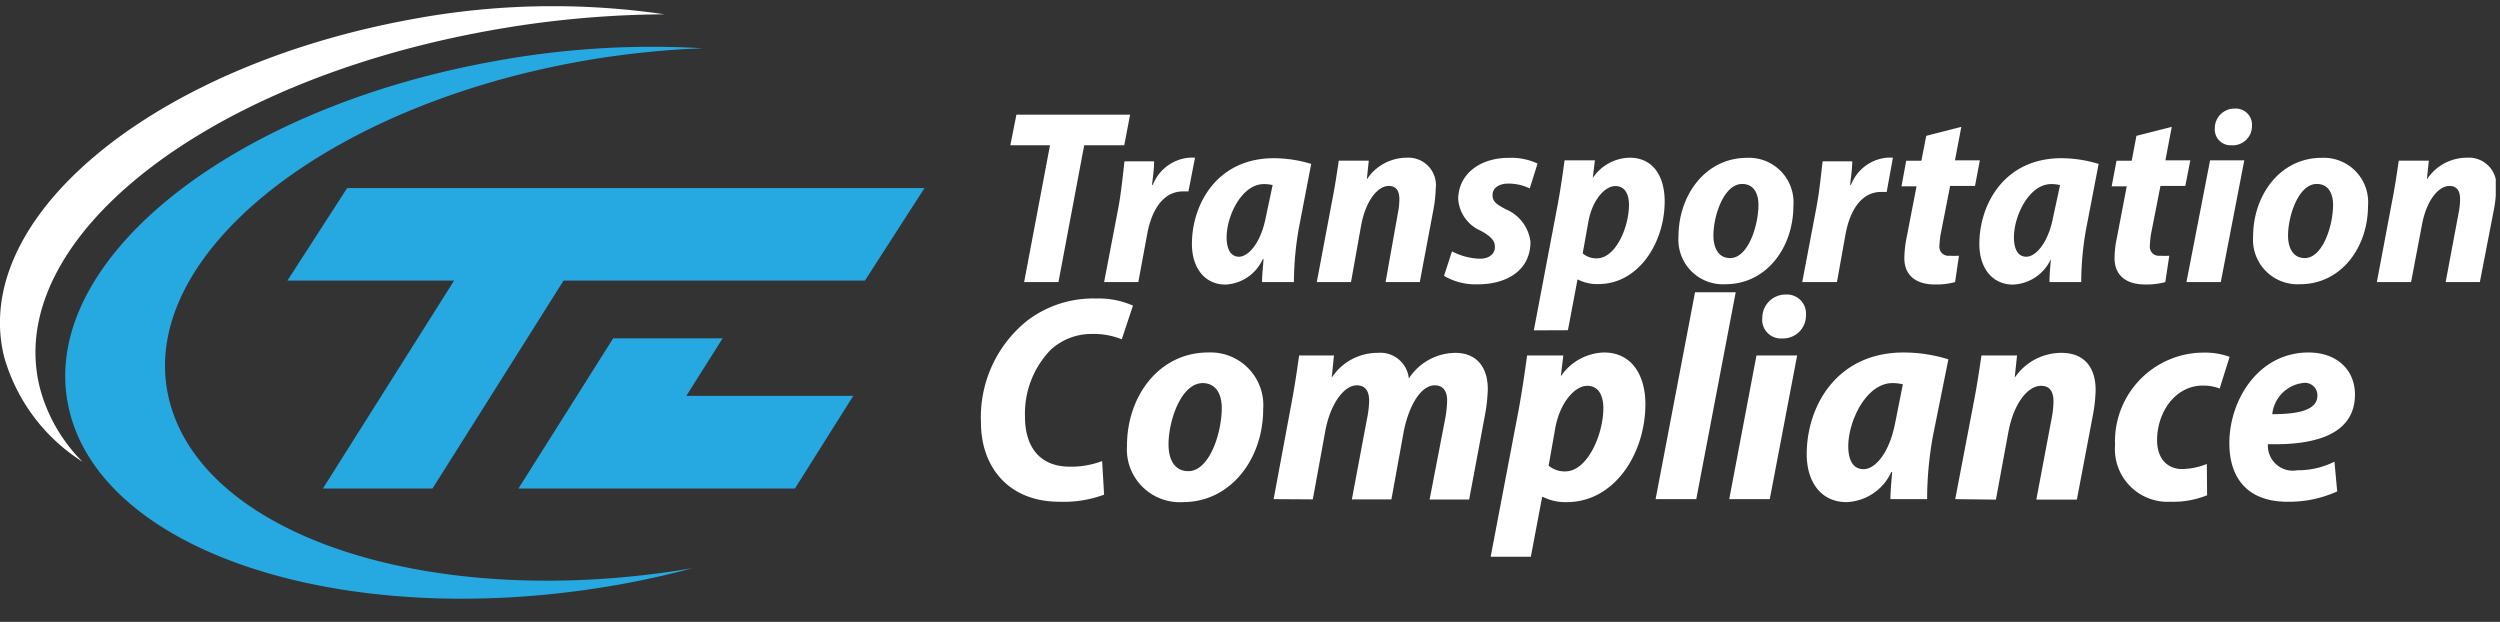
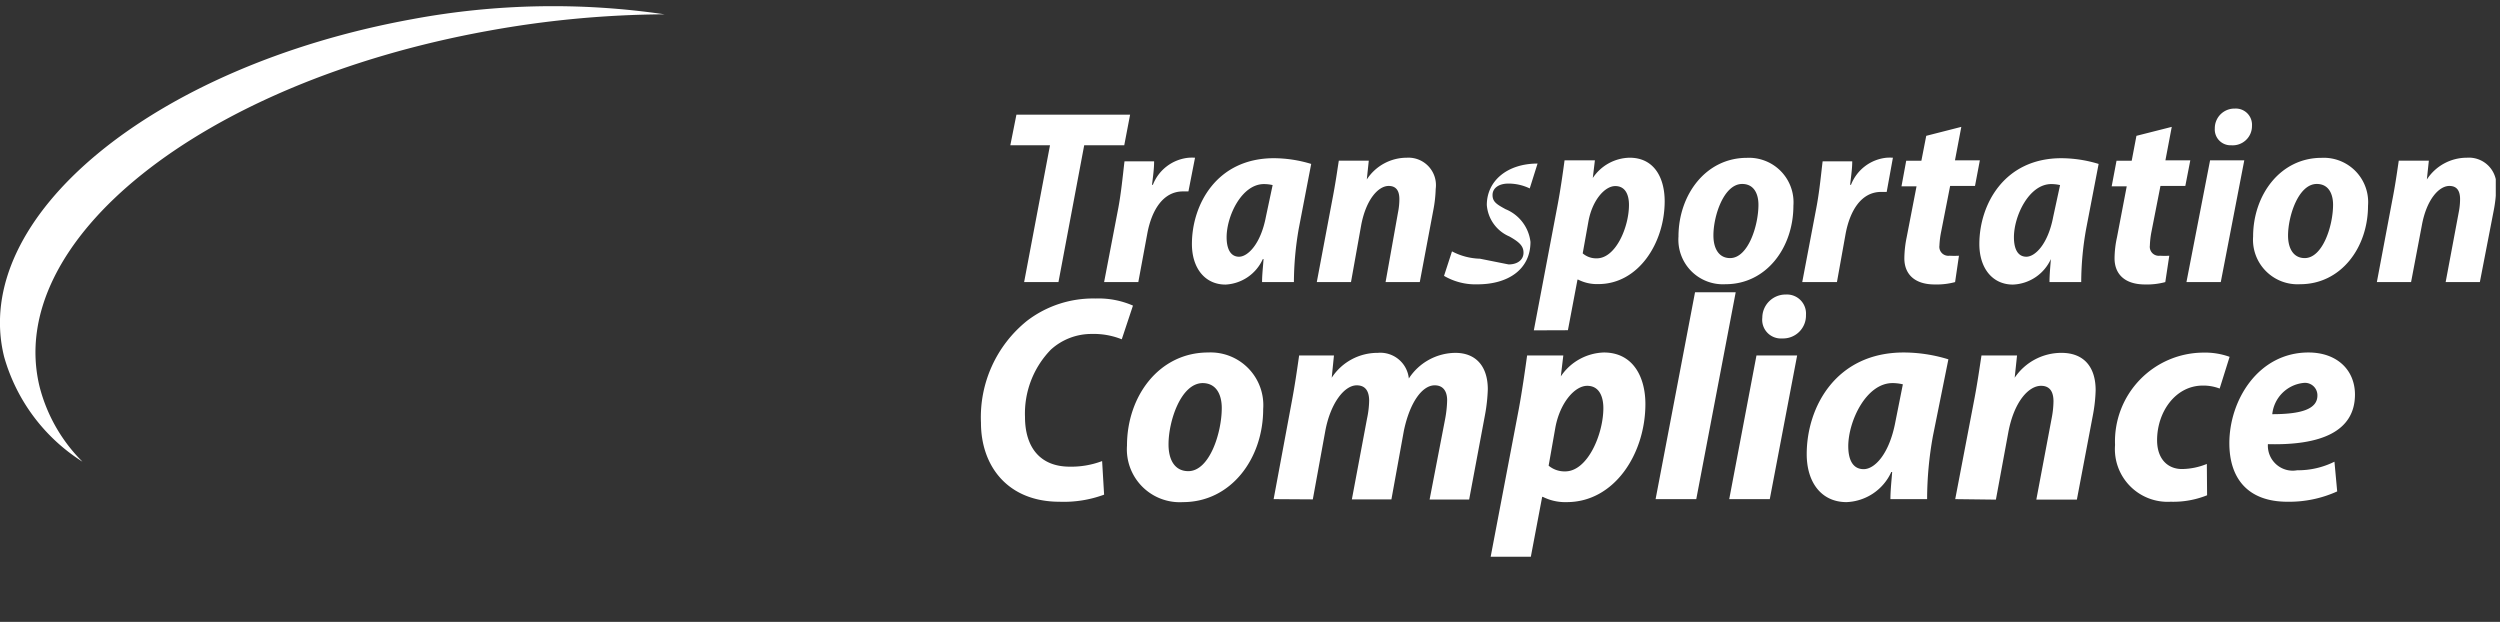
<svg xmlns="http://www.w3.org/2000/svg" width="201" height="50" fill="none">
  <rect width="100%" height="100%" fill="#333333" stroke="none" />
  <g fill-rule="evenodd" clip-path="url(#a)" clip-rule="evenodd">
-     <path fill="#26A9E0" d="M39.59 4.95a70.12 70.12 0 0 1 16.93-1.07 71.63 71.63 0 0 0-10.1 1.1c-20.89 3.81-35.58 16-32.82 27.16 2.76 11.16 21.5 17.04 42.09 13.54-1.86.5-3.777.93-5.75 1.29-21.63 3.9-41.49-2.29-44.35-13.9-2.86-11.61 12.36-24.18 34-28.12ZM50 15.12H27.91l-4.8 7.44h13.4l-5.85 9.27-4.7 7.45h8.81l4.7-7.45 5.84-9.27h24.23l4.79-7.44H50Zm-.7 12.08h8.8l-2.92 4.63H68.6l-4.69 7.45H41.68l4.7-7.45 2.92-4.63Z" />
-     <path fill="#fff" d="M53.42 1.15a61.78 61.78 0 0 0-20.27.39C12.26 5.34-2.43 17.5.33 28.68a14.72 14.72 0 0 0 6.3 8.44 13.11 13.11 0 0 1-3.44-6C.31 19.41 16.1 6.69 39.19 2.49a81.65 81.65 0 0 1 14.23-1.34Zm122.37 21.53 1.9-9.79h2.75l-1.89 9.79h-2.76Zm2.392-12.956a1.574 1.574 0 0 0-.112.602 1.276 1.276 0 0 0 .355.97 1.27 1.27 0 0 0 .965.384 1.553 1.553 0 0 0 1.548-.941c.084-.2.125-.413.122-.629a1.303 1.303 0 0 0-.831-1.296 1.304 1.304 0 0 0-.539-.084 1.579 1.579 0 0 0-1.508.994ZM84.42 11.68h-3.19l.49-2.46h9.14l-.47 2.46h-3.22l-2.07 11h-2.76l2.08-11Zm4.35 11 1.15-6c.182-.989.3-2.047.394-2.88v-.001c.035-.313.066-.595.096-.83h2.38c0 .527-.065 1.046-.133 1.595v.002l-.037.294h.07a3.44 3.44 0 0 1 2.9-2.18c.163-.01.327-.01.49 0l-.53 2.71h-.44c-1.6 0-2.51 1.51-2.86 3.35l-.73 3.94h-2.75Zm12.777-1.315c-.04.468-.077.907-.077 1.315h2.56c.008-1.442.139-2.88.39-4.3l1-5.2c-.972-.3-1.983-.454-3-.46-4.59 0-6.59 3.72-6.59 6.9 0 1.94 1.05 3.26 2.7 3.26a3.48 3.48 0 0 0 3-2.05h.06l-.043.535Zm.073-6.565c.236 0 .47.027.7.08l-.54 2.54c-.42 2.22-1.47 3.22-2.16 3.22-.69 0-1-.64-1-1.57 0-1.7 1.21-4.27 3-4.27Zm4.25 7.88 1.24-6.58a56.8 56.8 0 0 0 .438-2.585l.092-.595h2.41l-.16 1.51a3.841 3.841 0 0 1 3.22-1.75 2.21 2.21 0 0 1 2.32 2.51c-.016.571-.08 1.14-.19 1.7l-1.09 5.79h-2.75l1-5.6c.072-.352.109-.71.11-1.07 0-.62-.22-1.06-.86-1.06-.83 0-1.82 1.08-2.21 3.15l-.82 4.58h-2.75Zm13.12-1.88a5.102 5.102 0 0 1-2.25-.59l-.64 1.97a5 5 0 0 0 2.69.68c2.48 0 4.26-1.21 4.26-3.41a3.25 3.25 0 0 0-2-2.63c-.69-.38-1.05-.58-1.05-1.14 0-.56.51-.92 1.27-.92a3.927 3.927 0 0 1 1.72.39l.63-2a5 5 0 0 0-2.3-.46c-2.42 0-4.08 1.38-4.08 3.33a2.996 2.996 0 0 0 1.81 2.53c.84.47 1.14.79 1.14 1.31s-.42.94-1.2.94Zm4.33 5.76 1.91-10.07c.22-1.15.43-2.61.56-3.6h2.44l-.17 1.42a3.644 3.644 0 0 1 2.96-1.63c2 0 2.82 1.65 2.82 3.5 0 3.34-2.1 6.66-5.33 6.66a3.36 3.36 0 0 1-1.63-.36h-.05l-.77 4.07-2.74.01Zm3.93-6.19c.314.27.716.412 1.13.4 1.53 0 2.59-2.52 2.59-4.3 0-.74-.25-1.51-1.1-1.51-.85 0-1.85 1.14-2.16 2.84l-.46 2.57Zm11.49 2.48c3.25 0 5.45-2.91 5.45-6.32a3.575 3.575 0 0 0-2.257-3.594 3.578 3.578 0 0 0-1.483-.246c-3.31 0-5.5 2.98-5.5 6.33a3.589 3.589 0 0 0 1.026 2.775 3.577 3.577 0 0 0 2.764 1.055Zm.36-2.1c-.93 0-1.34-.81-1.34-1.81-.01-1.56.83-4.15 2.31-4.15.98 0 1.31.84 1.31 1.67 0 1.68-.83 4.29-2.28 4.29Zm5.8 1.93 1.14-6c.192-1.006.313-2.083.408-2.923v-.002l.001-.005c.033-.293.062-.558.091-.78h2.38c0 .457-.054.91-.111 1.38-.02.167-.041.337-.059.51h.07a3.435 3.435 0 0 1 2.87-2.18c.166-.01.333-.01.5 0l-.5 2.75h-.44c-1.61 0-2.51 1.51-2.86 3.35l-.7 3.9h-2.79Zm12.28-9.79.51-2.69-2.82.72-.39 2h-1.22l-.38 2.06h1.21l-.79 4.08a8.778 8.778 0 0 0-.19 1.71c0 1.24.79 2.1 2.44 2.1a5.694 5.694 0 0 0 1.64-.19l.31-2.12a6.554 6.554 0 0 1-.76 0 .722.722 0 0 1-.81-.82c.016-.376.063-.75.14-1.12l.72-3.67h2l.39-2.06h-2Zm7.6 9.79c0-.447.038-.933.079-1.451v-.001l.001-.002.001-.013.029-.383a3.5 3.5 0 0 1-3.05 2.05c-1.65 0-2.7-1.32-2.7-3.26 0-3.18 2-6.9 6.59-6.9 1.017.005 2.028.16 3 .46l-1 5.2a24.514 24.514 0 0 0-.4 4.3h-2.55Zm.85-7.8a3.224 3.224 0 0 0-.71-.08c-1.79 0-3 2.57-3 4.27 0 .93.3 1.57 1 1.57s1.74-1 2.16-3.22l.55-2.54Zm8.47-1.99.51-2.69-2.84.72-.38 2h-1.22l-.39 2.06h1.21l-.78 4.08a8.134 8.134 0 0 0-.2 1.71c0 1.24.79 2.1 2.45 2.1a5.66 5.66 0 0 0 1.63-.19l.32-2.12c-.25.015-.5.015-.75 0a.722.722 0 0 1-.81-.82c.012-.376.056-.75.13-1.12l.72-3.67h2l.4-2.06h-2Zm10.84 9.96c3.25 0 5.45-2.91 5.45-6.32a3.567 3.567 0 0 0-2.255-3.598 3.573 3.573 0 0 0-1.485-.242c-3.31 0-5.5 2.98-5.5 6.33a3.573 3.573 0 0 0 1.026 2.775 3.58 3.58 0 0 0 2.764 1.055Zm.36-2.1c-.93 0-1.34-.81-1.34-1.81 0-1.56.83-4.15 2.31-4.15.98 0 1.31.84 1.31 1.67 0 1.68-.83 4.29-2.28 4.29Zm5.8 1.93 1.24-6.58c.217-1.093.36-2.08.482-2.916v-.001l.038-.263h2.42l-.16 1.51a3.833 3.833 0 0 1 3.22-1.75 2.212 2.212 0 0 1 2.35 2.52c-.016.57-.08 1.14-.19 1.7l-1.12 5.78h-2.75l1.05-5.6c.072-.352.109-.71.11-1.07 0-.62-.22-1.06-.86-1.06-.83 0-1.83 1.08-2.21 3.15l-.87 4.58h-2.75ZM85.18 40.34a9.35 9.35 0 0 0 3.59-.57l-.16-2.7a7 7 0 0 1-2.6.45c-2.43 0-3.6-1.61-3.6-4a7.361 7.361 0 0 1 2.08-5.41 4.84 4.84 0 0 1 3.27-1.26 6.059 6.059 0 0 1 2.43.43l.9-2.71a6.89 6.89 0 0 0-3-.57 8.74 8.74 0 0 0-5.5 1.78 9.94 9.94 0 0 0-3.72 8.21c0 3.48 2.15 6.35 6.31 6.35Zm16.38-7.45c0 4-2.6 7.48-6.45 7.48a4.251 4.251 0 0 1-4.5-4.54c0-4 2.6-7.49 6.52-7.49a4.24 4.24 0 0 1 4.43 4.55Zm-7.61 2.85c0 1.2.48 2.14 1.59 2.14 1.71 0 2.69-3.09 2.69-5.08 0-1-.39-2-1.55-2-1.75.03-2.74 3.09-2.73 4.94Zm9.9-3.4-1.45 7.79 3.15.02 1-5.48c.41-2.24 1.53-3.69 2.53-3.69.76 0 1 .55 1 1.25a7.455 7.455 0 0 1-.17 1.42l-1.22 6.5h3.18l1-5.51c.48-2.3 1.48-3.66 2.48-3.66.69 0 1 .49 1 1.2a8.995 8.995 0 0 1-.16 1.5l-1.25 6.48h3.18l1.27-6.78c.13-.686.206-1.382.23-2.08 0-1.82-.93-2.93-2.61-2.93a4.507 4.507 0 0 0-3.74 2.06 2.302 2.302 0 0 0-2.5-2.06 4.388 4.388 0 0 0-3.7 2l.18-1.79h-2.8l-.018.126c-.147 1.026-.323 2.261-.582 3.634Zm16 12.42 2.27-11.92c.25-1.36.5-3.09.66-4.26h2.91l-.2 1.68a4.331 4.331 0 0 1 3.46-1.92c2.37 0 3.34 2 3.34 4.14 0 4-2.49 7.89-6.32 7.89a4 4 0 0 1-1.92-.42h-.06l-.91 4.81h-3.23Zm4.66-7.32a2 2 0 0 0 1.33.46c1.81 0 3.07-3 3.07-5.09 0-.87-.3-1.79-1.3-1.79s-2.19 1.36-2.56 3.36l-.54 3.06Zm11.77-13.94-3.17 16.63h3.27l3.17-16.63h-3.27Zm2.75 16.63 2.19-11.55h3.27l-2.2 11.55h-3.26Zm2.66-14.59a1.855 1.855 0 0 1 .562-1.326 1.866 1.866 0 0 1 1.338-.534 1.531 1.531 0 0 1 1.61 1.64 1.837 1.837 0 0 1-.545 1.36 1.84 1.84 0 0 1-1.365.53 1.5 1.5 0 0 1-1.6-1.67Zm10.394 12.968c-.048.575-.094 1.121-.094 1.622h2.95c.005-1.707.162-3.41.47-5.09l1.24-6.15a12.265 12.265 0 0 0-3.59-.55c-5.46 0-7.8 4.4-7.8 8.17 0 2.3 1.2 3.86 3.2 3.86a4.13 4.13 0 0 0 3.6-2.42h.07l-.046.558Zm.076-7.708c.279.001.558.035.83.1l-.6 3.01c-.49 2.61-1.67 3.81-2.55 3.81-.88 0-1.24-.76-1.24-1.86.01-2.01 1.44-5.06 3.56-5.06Zm5.04 9.33 1.49-7.79c.236-1.204.401-2.301.542-3.245l.026-.171.052-.344h2.86l-.19 1.79a4.532 4.532 0 0 1 3.76-2c1.82 0 2.75 1.15 2.75 3-.019.672-.092 1.34-.22 2l-1.29 6.8h-3.26l1.25-6.63c.08-.419.123-.844.13-1.27 0-.73-.26-1.25-1-1.25-1 0-2.17 1.28-2.63 3.73l-1 5.42-3.27-.04Zm17.33.21a7.294 7.294 0 0 0 2.92-.52l-.02-2.52a5.424 5.424 0 0 1-2 .41c-1.14 0-2-.8-2-2.32 0-2.26 1.47-4.39 3.68-4.39.461-.006.919.076 1.35.24l.8-2.55a5.792 5.792 0 0 0-2.08-.34 7.138 7.138 0 0 0-7.13 7.43 4.229 4.229 0 0 0 1.203 3.299 4.234 4.234 0 0 0 3.277 1.26Zm13.38-.83a9.358 9.358 0 0 1-4 .83c-3.17 0-4.67-1.86-4.67-4.71 0-3.47 2.34-7.29 6.36-7.29 2.28 0 3.73 1.39 3.74 3.37 0 3-2.77 4.11-7 4a2.008 2.008 0 0 0 1.452 2.056c.292.083.599.098.898.044a6.576 6.576 0 0 0 3-.69l.22 2.39Zm-2.73-8.72a2.82 2.82 0 0 0-2.49 2.51c2.31 0 3.63-.4 3.63-1.5a1 1 0 0 0-1.14-1.01Z" />
+     <path fill="#fff" d="M53.42 1.15a61.78 61.78 0 0 0-20.27.39C12.26 5.34-2.43 17.5.33 28.68a14.72 14.72 0 0 0 6.3 8.44 13.11 13.11 0 0 1-3.44-6C.31 19.41 16.1 6.69 39.19 2.49a81.65 81.65 0 0 1 14.23-1.34Zm122.37 21.53 1.9-9.79h2.75l-1.89 9.79h-2.76Zm2.392-12.956a1.574 1.574 0 0 0-.112.602 1.276 1.276 0 0 0 .355.97 1.27 1.27 0 0 0 .965.384 1.553 1.553 0 0 0 1.548-.941c.084-.2.125-.413.122-.629a1.303 1.303 0 0 0-.831-1.296 1.304 1.304 0 0 0-.539-.084 1.579 1.579 0 0 0-1.508.994ZM84.42 11.68h-3.19l.49-2.46h9.14l-.47 2.46h-3.22l-2.07 11h-2.76l2.08-11Zm4.35 11 1.15-6c.182-.989.3-2.047.394-2.88v-.001c.035-.313.066-.595.096-.83h2.38c0 .527-.065 1.046-.133 1.595v.002l-.037.294h.07a3.44 3.44 0 0 1 2.9-2.18c.163-.01.327-.01.49 0l-.53 2.71h-.44c-1.6 0-2.51 1.51-2.86 3.35l-.73 3.94h-2.75Zm12.777-1.315c-.04.468-.077.907-.077 1.315h2.56c.008-1.442.139-2.88.39-4.3l1-5.2c-.972-.3-1.983-.454-3-.46-4.59 0-6.59 3.72-6.59 6.9 0 1.94 1.05 3.26 2.7 3.26a3.48 3.48 0 0 0 3-2.05h.06l-.043.535Zm.073-6.565c.236 0 .47.027.7.08l-.54 2.54c-.42 2.22-1.47 3.22-2.16 3.22-.69 0-1-.64-1-1.57 0-1.7 1.21-4.27 3-4.27Zm4.25 7.88 1.24-6.58a56.8 56.8 0 0 0 .438-2.585l.092-.595h2.41l-.16 1.51a3.841 3.841 0 0 1 3.22-1.75 2.21 2.21 0 0 1 2.32 2.51c-.016.571-.08 1.14-.19 1.7l-1.09 5.79h-2.75l1-5.6c.072-.352.109-.71.11-1.07 0-.62-.22-1.06-.86-1.06-.83 0-1.82 1.08-2.21 3.15l-.82 4.58h-2.75Zm13.12-1.88a5.102 5.102 0 0 1-2.25-.59l-.64 1.97a5 5 0 0 0 2.69.68c2.48 0 4.26-1.21 4.26-3.41a3.25 3.25 0 0 0-2-2.63c-.69-.38-1.05-.58-1.05-1.14 0-.56.51-.92 1.27-.92a3.927 3.927 0 0 1 1.72.39l.63-2c-2.42 0-4.08 1.38-4.08 3.33a2.996 2.996 0 0 0 1.81 2.53c.84.47 1.14.79 1.14 1.31s-.42.94-1.2.94Zm4.33 5.76 1.91-10.07c.22-1.15.43-2.61.56-3.6h2.44l-.17 1.42a3.644 3.644 0 0 1 2.96-1.63c2 0 2.82 1.65 2.82 3.5 0 3.34-2.1 6.66-5.33 6.66a3.36 3.36 0 0 1-1.63-.36h-.05l-.77 4.07-2.74.01Zm3.93-6.19c.314.27.716.412 1.13.4 1.53 0 2.59-2.52 2.59-4.3 0-.74-.25-1.51-1.1-1.51-.85 0-1.85 1.14-2.16 2.84l-.46 2.57Zm11.49 2.48c3.25 0 5.45-2.91 5.45-6.32a3.575 3.575 0 0 0-2.257-3.594 3.578 3.578 0 0 0-1.483-.246c-3.31 0-5.5 2.98-5.5 6.33a3.589 3.589 0 0 0 1.026 2.775 3.577 3.577 0 0 0 2.764 1.055Zm.36-2.1c-.93 0-1.34-.81-1.34-1.81-.01-1.56.83-4.15 2.31-4.15.98 0 1.31.84 1.31 1.67 0 1.68-.83 4.29-2.28 4.29Zm5.8 1.93 1.14-6c.192-1.006.313-2.083.408-2.923v-.002l.001-.005c.033-.293.062-.558.091-.78h2.38c0 .457-.054.91-.111 1.38-.02.167-.041.337-.059.51h.07a3.435 3.435 0 0 1 2.87-2.18c.166-.01.333-.01.5 0l-.5 2.75h-.44c-1.61 0-2.51 1.51-2.86 3.35l-.7 3.9h-2.79Zm12.28-9.79.51-2.69-2.82.72-.39 2h-1.22l-.38 2.06h1.21l-.79 4.08a8.778 8.778 0 0 0-.19 1.71c0 1.24.79 2.1 2.44 2.1a5.694 5.694 0 0 0 1.64-.19l.31-2.12a6.554 6.554 0 0 1-.76 0 .722.722 0 0 1-.81-.82c.016-.376.063-.75.14-1.12l.72-3.67h2l.39-2.06h-2Zm7.6 9.79c0-.447.038-.933.079-1.451v-.001l.001-.002.001-.013.029-.383a3.5 3.5 0 0 1-3.05 2.05c-1.65 0-2.7-1.32-2.7-3.26 0-3.18 2-6.9 6.59-6.9 1.017.005 2.028.16 3 .46l-1 5.2a24.514 24.514 0 0 0-.4 4.3h-2.55Zm.85-7.8a3.224 3.224 0 0 0-.71-.08c-1.79 0-3 2.57-3 4.27 0 .93.3 1.57 1 1.57s1.74-1 2.16-3.22l.55-2.54Zm8.47-1.99.51-2.69-2.84.72-.38 2h-1.22l-.39 2.06h1.21l-.78 4.08a8.134 8.134 0 0 0-.2 1.71c0 1.24.79 2.1 2.45 2.1a5.66 5.66 0 0 0 1.63-.19l.32-2.12c-.25.015-.5.015-.75 0a.722.722 0 0 1-.81-.82c.012-.376.056-.75.13-1.12l.72-3.67h2l.4-2.06h-2Zm10.84 9.96c3.25 0 5.45-2.91 5.45-6.32a3.567 3.567 0 0 0-2.255-3.598 3.573 3.573 0 0 0-1.485-.242c-3.31 0-5.5 2.98-5.5 6.33a3.573 3.573 0 0 0 1.026 2.775 3.58 3.58 0 0 0 2.764 1.055Zm.36-2.1c-.93 0-1.34-.81-1.34-1.81 0-1.56.83-4.15 2.31-4.15.98 0 1.31.84 1.31 1.67 0 1.68-.83 4.29-2.28 4.29Zm5.8 1.93 1.24-6.58c.217-1.093.36-2.08.482-2.916v-.001l.038-.263h2.42l-.16 1.51a3.833 3.833 0 0 1 3.22-1.75 2.212 2.212 0 0 1 2.35 2.52c-.016.57-.08 1.14-.19 1.7l-1.12 5.78h-2.75l1.05-5.6c.072-.352.109-.71.11-1.07 0-.62-.22-1.06-.86-1.06-.83 0-1.83 1.08-2.21 3.15l-.87 4.58h-2.75ZM85.18 40.34a9.35 9.35 0 0 0 3.59-.57l-.16-2.7a7 7 0 0 1-2.6.45c-2.43 0-3.6-1.61-3.6-4a7.361 7.361 0 0 1 2.08-5.41 4.84 4.84 0 0 1 3.27-1.26 6.059 6.059 0 0 1 2.43.43l.9-2.71a6.89 6.89 0 0 0-3-.57 8.74 8.74 0 0 0-5.5 1.78 9.94 9.94 0 0 0-3.72 8.21c0 3.48 2.15 6.35 6.31 6.35Zm16.38-7.45c0 4-2.6 7.48-6.45 7.48a4.251 4.251 0 0 1-4.5-4.54c0-4 2.6-7.49 6.52-7.49a4.24 4.24 0 0 1 4.43 4.55Zm-7.61 2.85c0 1.2.48 2.14 1.59 2.14 1.71 0 2.69-3.09 2.69-5.08 0-1-.39-2-1.55-2-1.75.03-2.74 3.09-2.73 4.94Zm9.9-3.4-1.45 7.79 3.15.02 1-5.48c.41-2.24 1.53-3.69 2.53-3.69.76 0 1 .55 1 1.25a7.455 7.455 0 0 1-.17 1.42l-1.22 6.5h3.18l1-5.51c.48-2.3 1.48-3.66 2.48-3.66.69 0 1 .49 1 1.2a8.995 8.995 0 0 1-.16 1.5l-1.25 6.48h3.18l1.27-6.78c.13-.686.206-1.382.23-2.08 0-1.82-.93-2.93-2.61-2.93a4.507 4.507 0 0 0-3.74 2.06 2.302 2.302 0 0 0-2.5-2.06 4.388 4.388 0 0 0-3.7 2l.18-1.79h-2.8l-.018.126c-.147 1.026-.323 2.261-.582 3.634Zm16 12.42 2.27-11.92c.25-1.36.5-3.09.66-4.26h2.91l-.2 1.68a4.331 4.331 0 0 1 3.46-1.92c2.37 0 3.34 2 3.34 4.14 0 4-2.49 7.89-6.32 7.89a4 4 0 0 1-1.92-.42h-.06l-.91 4.81h-3.23Zm4.66-7.32a2 2 0 0 0 1.33.46c1.81 0 3.07-3 3.07-5.09 0-.87-.3-1.79-1.3-1.79s-2.19 1.36-2.56 3.36l-.54 3.06Zm11.77-13.94-3.17 16.63h3.27l3.17-16.63h-3.27Zm2.75 16.63 2.19-11.55h3.27l-2.2 11.55h-3.26Zm2.66-14.59a1.855 1.855 0 0 1 .562-1.326 1.866 1.866 0 0 1 1.338-.534 1.531 1.531 0 0 1 1.61 1.64 1.837 1.837 0 0 1-.545 1.36 1.84 1.84 0 0 1-1.365.53 1.5 1.5 0 0 1-1.6-1.67Zm10.394 12.968c-.048.575-.094 1.121-.094 1.622h2.95c.005-1.707.162-3.41.47-5.09l1.24-6.15a12.265 12.265 0 0 0-3.59-.55c-5.46 0-7.8 4.4-7.8 8.17 0 2.3 1.2 3.86 3.2 3.86a4.13 4.13 0 0 0 3.6-2.42h.07l-.046.558Zm.076-7.708c.279.001.558.035.83.1l-.6 3.01c-.49 2.61-1.67 3.81-2.55 3.81-.88 0-1.24-.76-1.24-1.86.01-2.01 1.44-5.06 3.56-5.06Zm5.04 9.33 1.49-7.79c.236-1.204.401-2.301.542-3.245l.026-.171.052-.344h2.86l-.19 1.79a4.532 4.532 0 0 1 3.76-2c1.82 0 2.75 1.15 2.75 3-.019.672-.092 1.34-.22 2l-1.29 6.8h-3.26l1.25-6.63c.08-.419.123-.844.13-1.27 0-.73-.26-1.25-1-1.25-1 0-2.17 1.28-2.63 3.73l-1 5.42-3.27-.04Zm17.33.21a7.294 7.294 0 0 0 2.92-.52l-.02-2.52a5.424 5.424 0 0 1-2 .41c-1.14 0-2-.8-2-2.32 0-2.26 1.47-4.39 3.68-4.39.461-.006.919.076 1.35.24l.8-2.55a5.792 5.792 0 0 0-2.08-.34 7.138 7.138 0 0 0-7.13 7.43 4.229 4.229 0 0 0 1.203 3.299 4.234 4.234 0 0 0 3.277 1.26Zm13.38-.83a9.358 9.358 0 0 1-4 .83c-3.17 0-4.67-1.86-4.67-4.71 0-3.47 2.34-7.29 6.36-7.29 2.28 0 3.73 1.39 3.74 3.37 0 3-2.77 4.11-7 4a2.008 2.008 0 0 0 1.452 2.056c.292.083.599.098.898.044a6.576 6.576 0 0 0 3-.69l.22 2.39Zm-2.73-8.72a2.82 2.82 0 0 0-2.49 2.51c2.31 0 3.63-.4 3.63-1.5a1 1 0 0 0-1.14-1.01Z" />
  </g>
  <defs>
    <clipPath id="a">
      <path fill="#fff" d="M0 .5h200.66v47.61H0z" />
    </clipPath>
  </defs>
</svg>